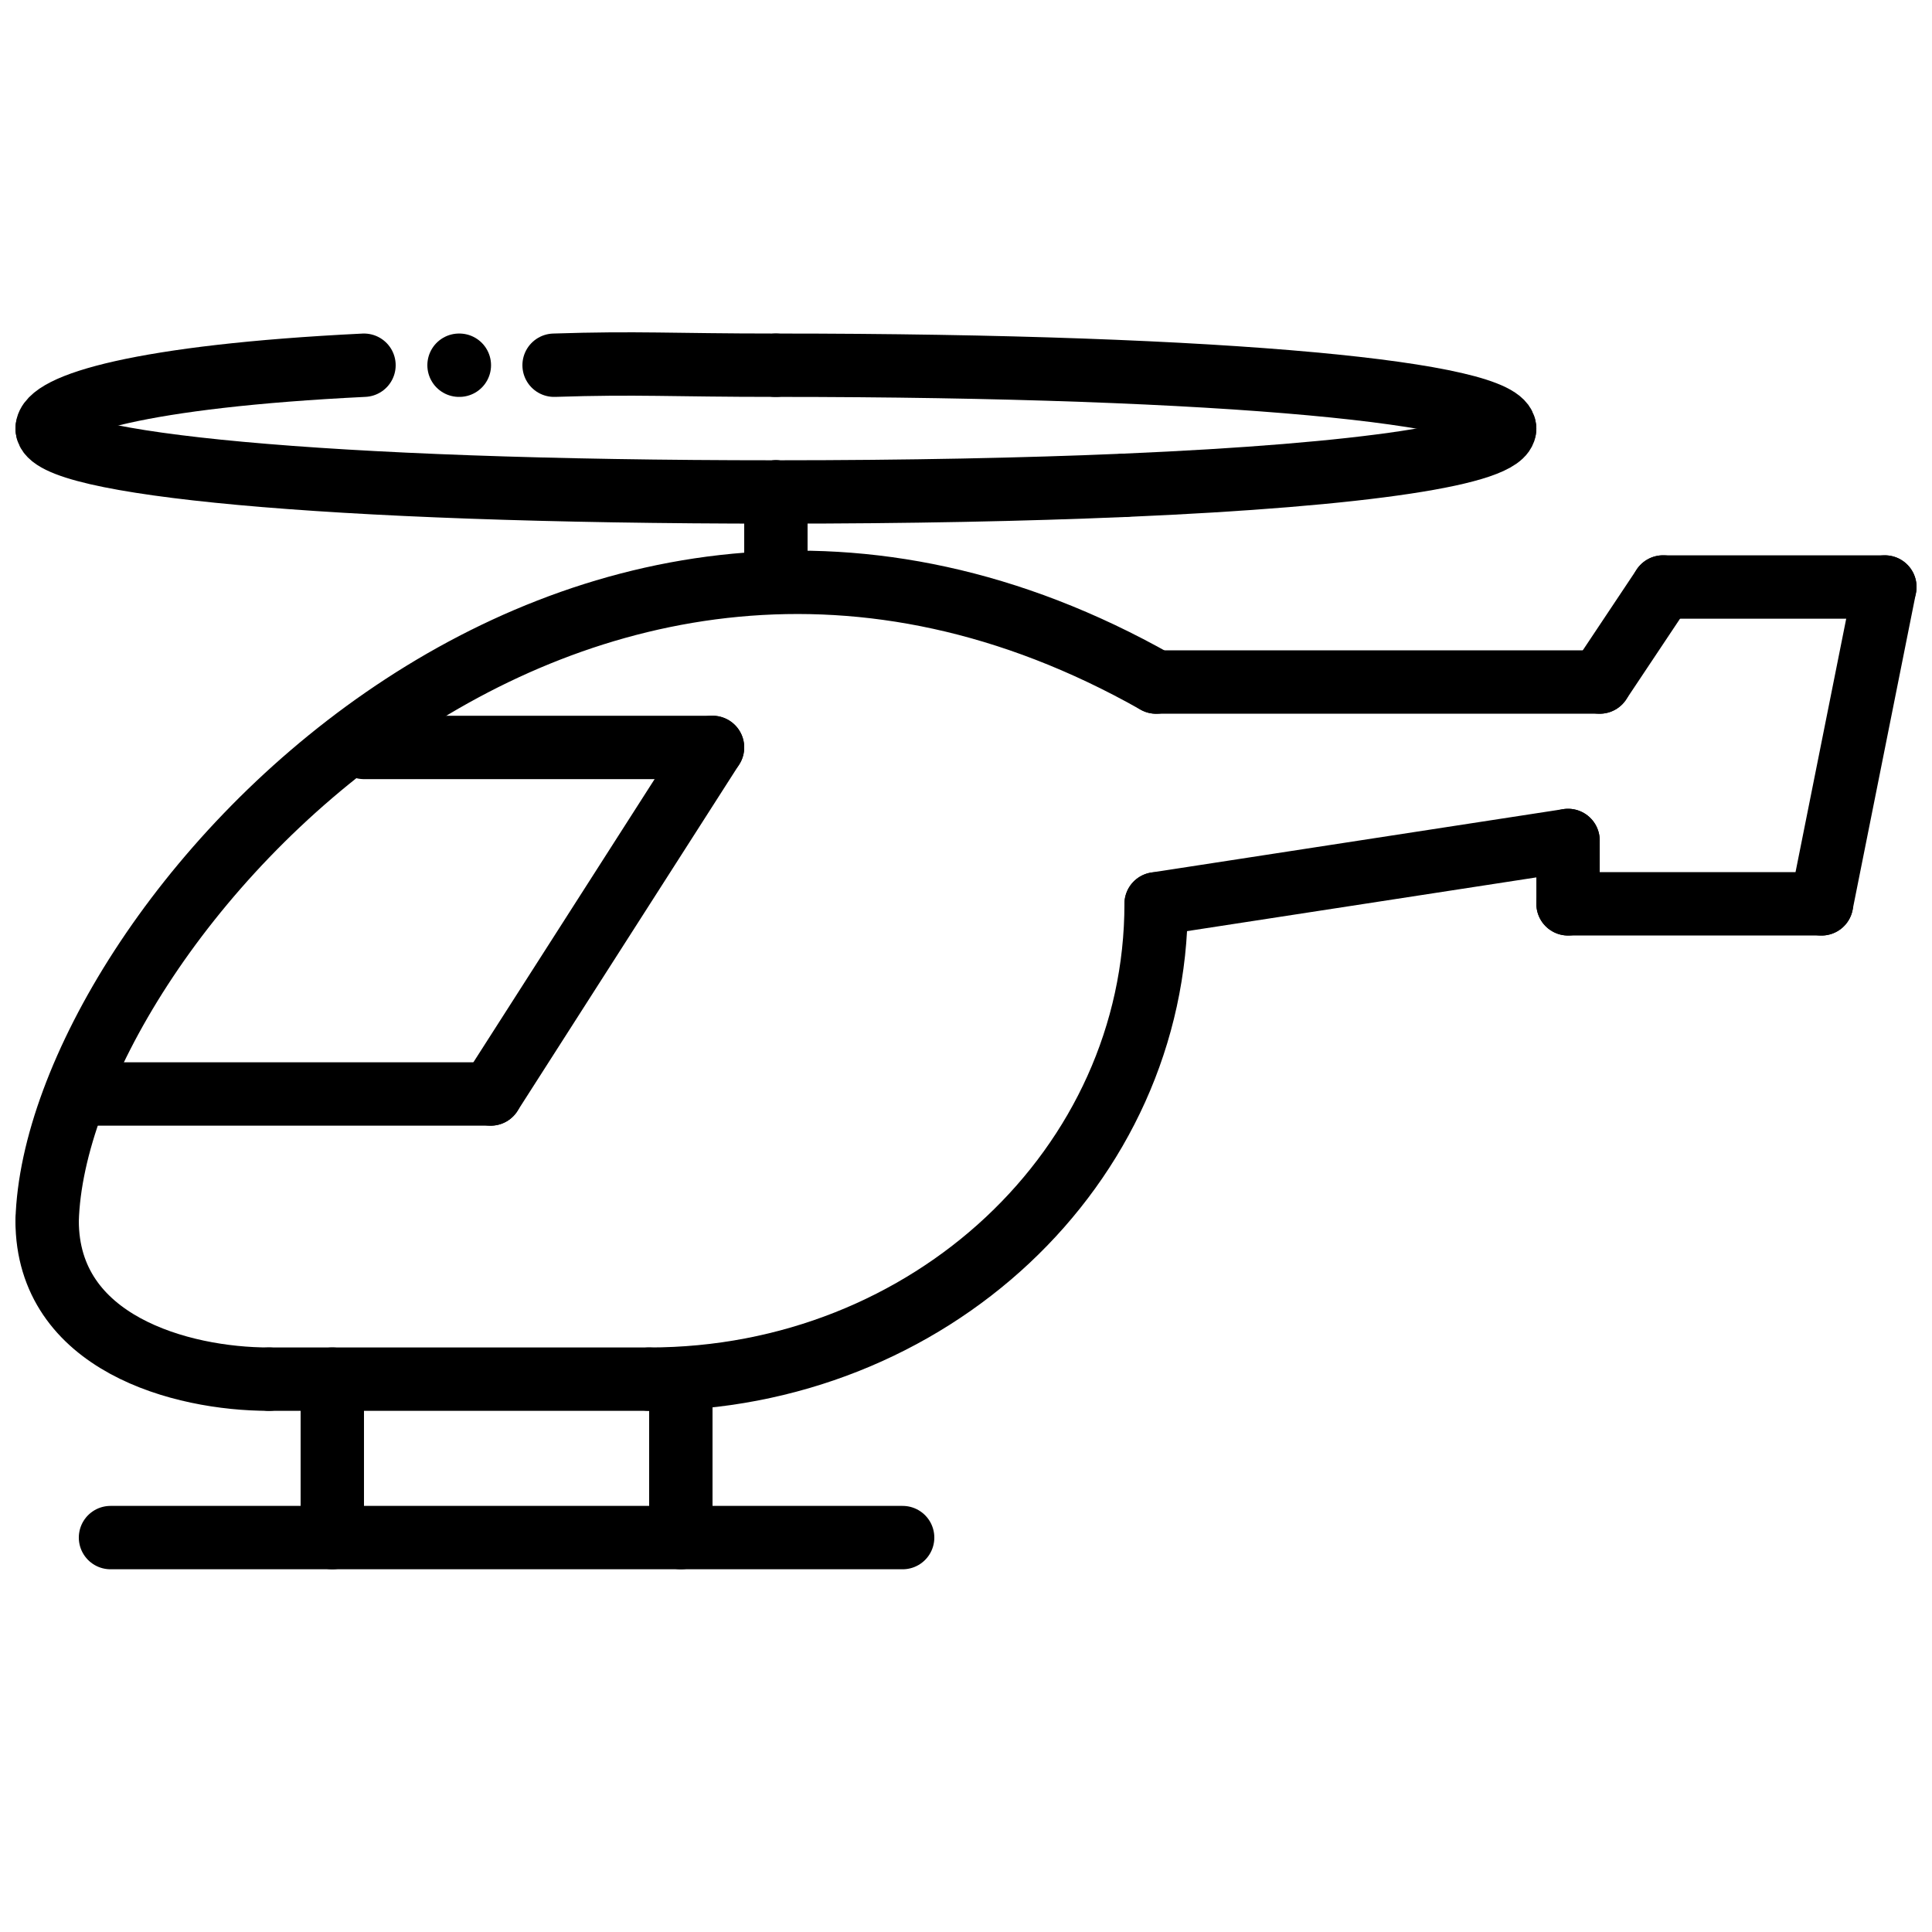
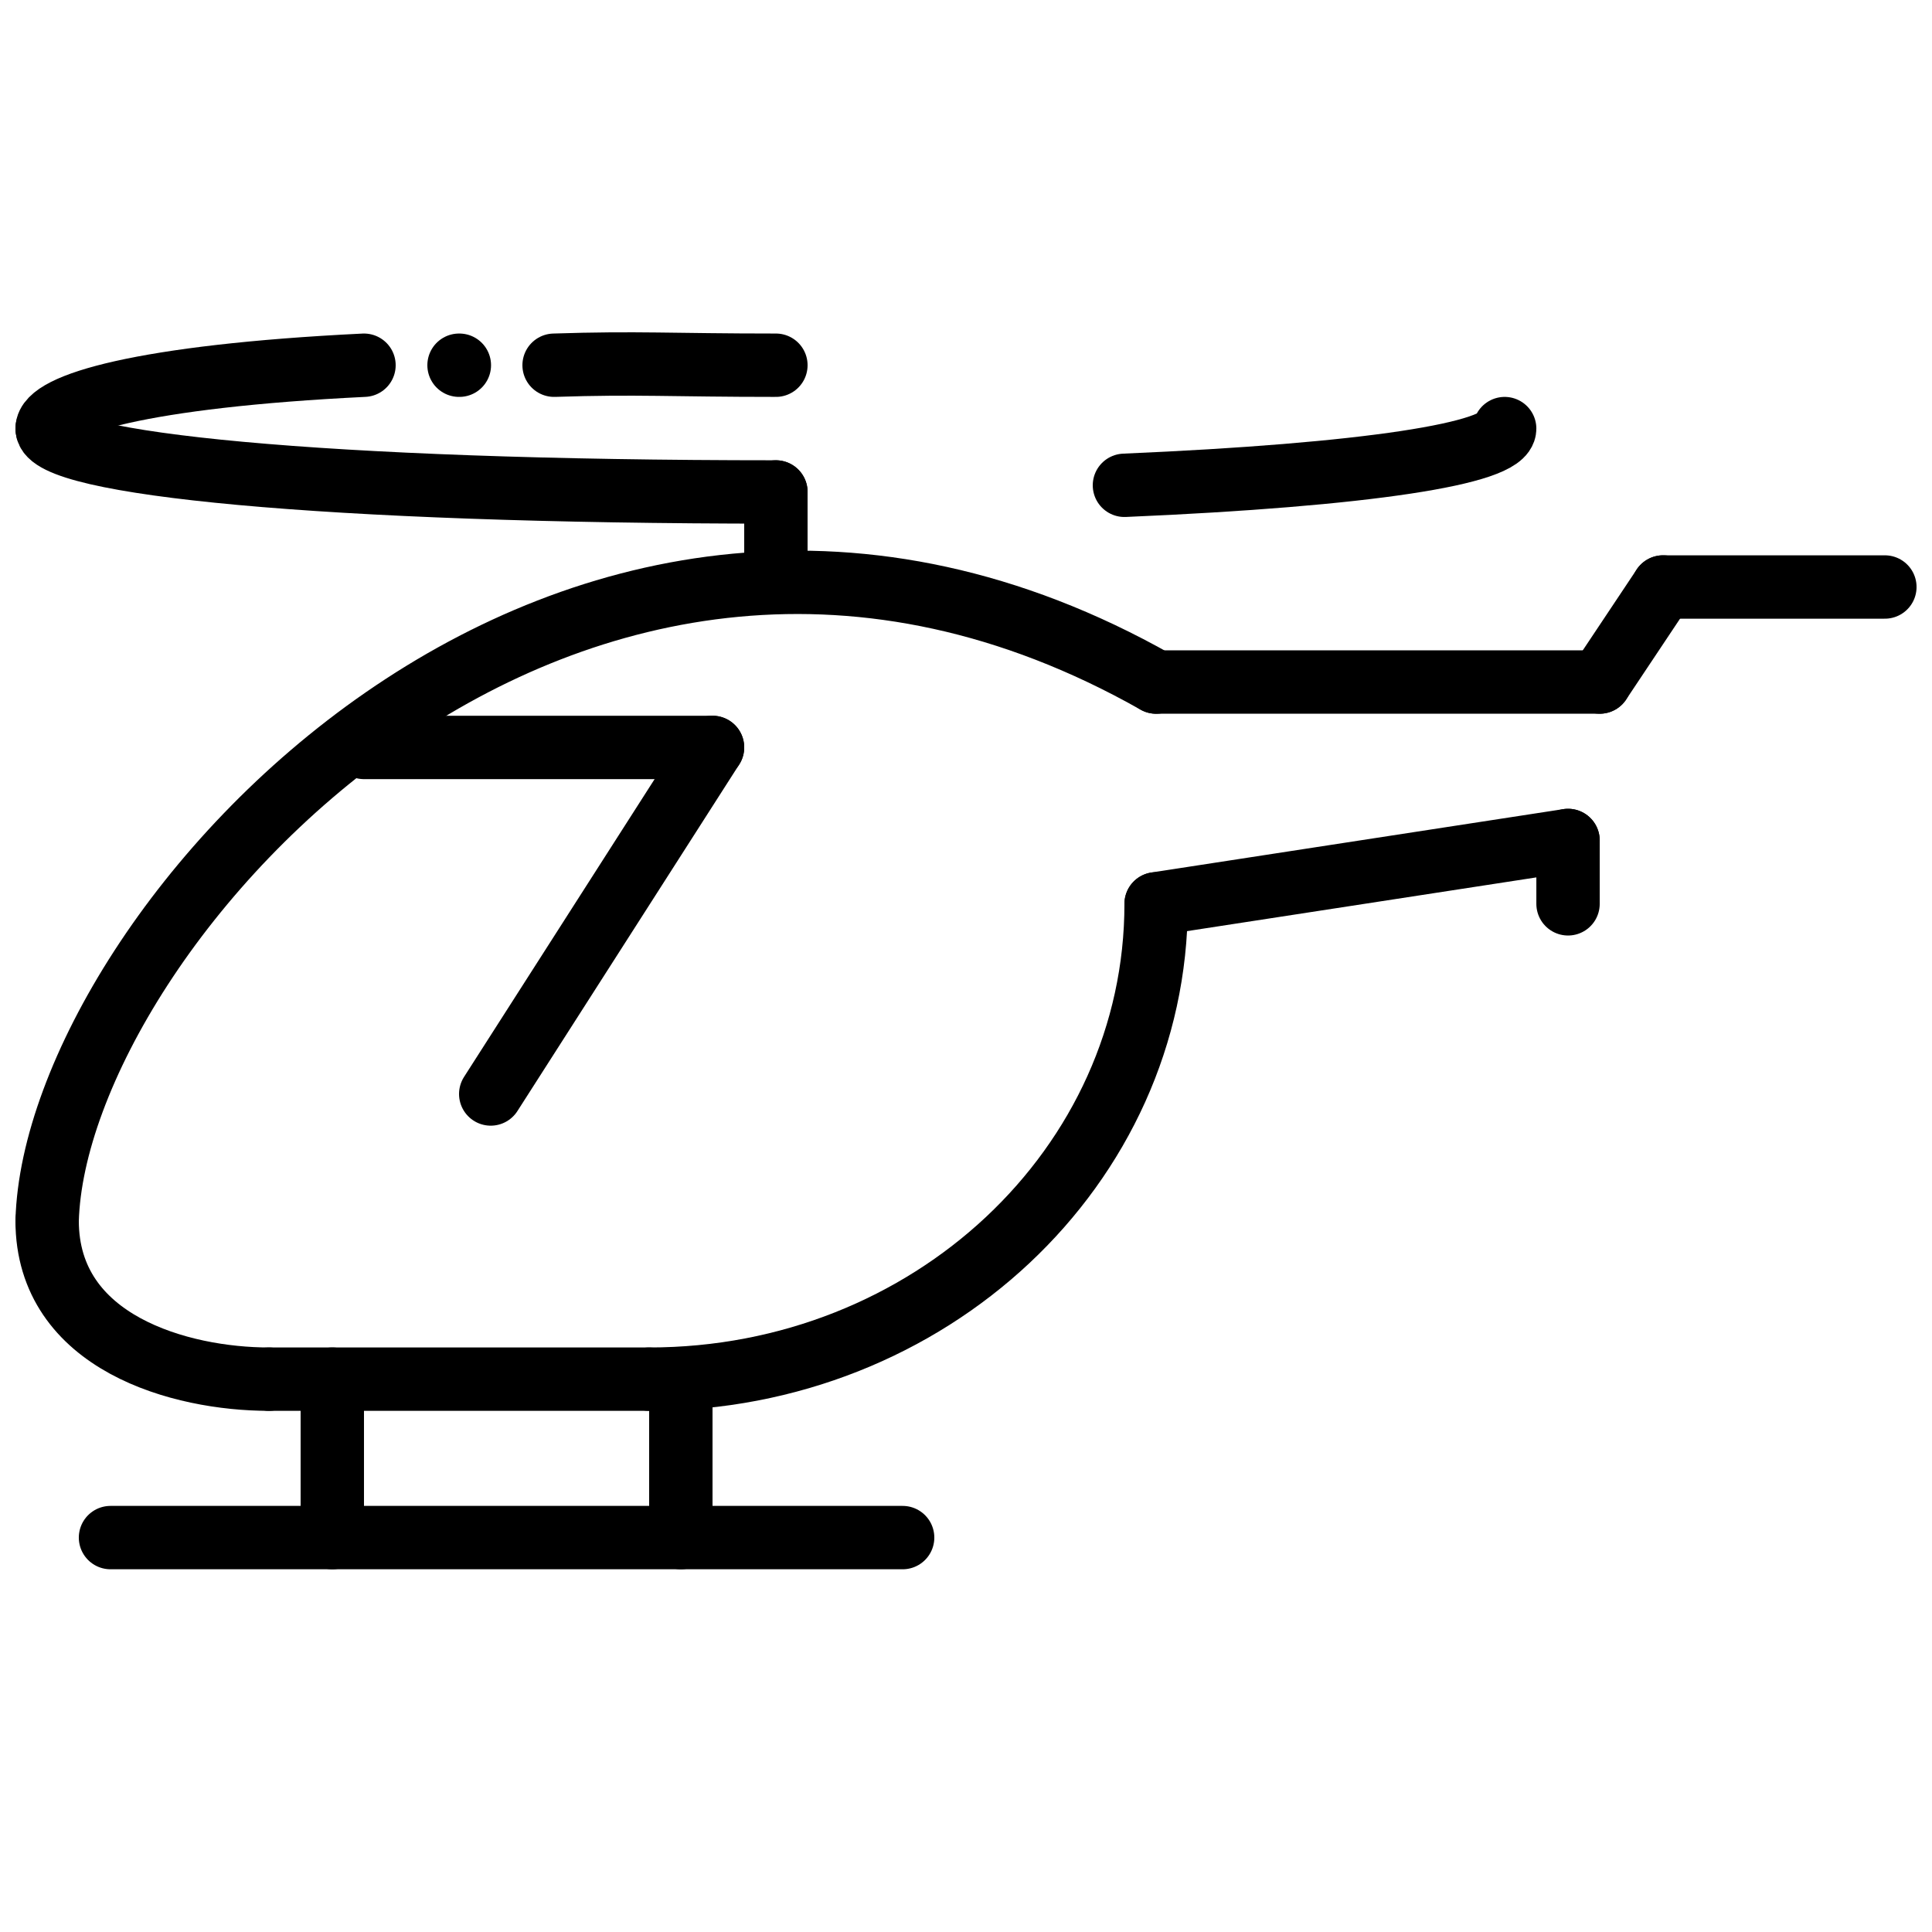
<svg xmlns="http://www.w3.org/2000/svg" width="800px" height="800px" version="1.1" viewBox="144 144 512 512">
  <defs>
    <clipPath id="j">
-       <path d="m531 204h120.9v275h-120.9z" />
+       <path d="m531 204v275h-120.9z" />
    </clipPath>
    <clipPath id="h">
      <path d="m576 291h75.902v17h-75.902z" />
    </clipPath>
    <clipPath id="g">
      <path d="m472 204h179.9v216h-179.9z" />
    </clipPath>
    <clipPath id="f">
      <path d="m355 271h296.9v208h-296.9z" />
    </clipPath>
    <clipPath id="e">
      <path d="m148.09 372h162.91v233h-162.91z" />
    </clipPath>
    <clipPath id="d">
      <path d="m148.09 203h397.91v360h-397.91z" />
    </clipPath>
    <clipPath id="c">
      <path d="m254 148.09h384v204.91h-384z" />
    </clipPath>
    <clipPath id="b">
      <path d="m148.09 162h296.91v208h-296.91z" />
    </clipPath>
    <clipPath id="a">
      <path d="m195 148.09h250v187.91h-250z" />
    </clipPath>
    <clipPath id="i">
      <path d="m148.09 148.09h187.91v204.91h-187.91z" />
    </clipPath>
  </defs>
  <g clip-path="url(#j)">
    <path transform="matrix(8.397 0 0 8.397 584.73 299.56)" d="m7 2.1144e-4 -2 10" fill="none" stroke="#000000" stroke-linecap="round" stroke-width="2" />
  </g>
  <g clip-path="url(#h)">
    <path transform="matrix(8.397 0 0 8.397 584.73 299.56)" d="m2.1414e-4 2.1144e-4h7" fill="none" stroke="#000000" stroke-linecap="round" stroke-width="2" />
  </g>
  <g clip-path="url(#g)">
    <path transform="matrix(8.397 0 0 8.397 156.49 232.06)" d="m49 11.038 2-3" fill="none" stroke="#000000" stroke-linecap="round" stroke-width="2" />
  </g>
-   <path transform="matrix(8.397 0 0 8.397 156.49 232.06)" d="m48 18.038h8" fill="none" stroke="#000000" stroke-linecap="round" stroke-width="2" />
  <path transform="matrix(8.397 0 0 8.397 156.49 232.06)" d="m48 16.038v2" fill="none" stroke="#000000" stroke-linecap="round" stroke-width="2" />
  <path transform="matrix(8.397 0 0 8.397 156.49 232.06)" d="m49 11.038h-14" fill="none" stroke="#000000" stroke-linecap="round" stroke-width="2" />
  <g clip-path="url(#f)">
    <path transform="matrix(8.397 0 0 8.397 156.49 232.06)" d="m48 16.038-13 2" fill="none" stroke="#000000" stroke-linecap="round" stroke-width="2" />
  </g>
  <path transform="matrix(8.397 0 0 8.397 156.49 232.39)" d="m35 18c0 8.291-7.156 15-16 15" fill="none" stroke="#000000" stroke-linecap="round" stroke-width="2" />
  <path transform="matrix(8.397 0 0 8.397 156.49 232.39)" d="m19 33h-12" fill="none" stroke="#000000" stroke-linecap="round" stroke-width="2" />
  <g clip-path="url(#e)">
    <path transform="matrix(8.397 0 0 8.397 156.49 232.39)" d="m1.9199e-4 28c0 3.869 4.236 5 7 5" fill="none" stroke="#000000" stroke-linecap="round" stroke-width="2" />
  </g>
  <g clip-path="url(#d)">
    <path transform="matrix(8.397 0 0 8.397 156.49 232.39)" d="m1.9199e-4 28c0.25-9.125 16.437-27.5 35-17" fill="none" stroke="#000000" stroke-linecap="round" stroke-width="2" />
  </g>
  <path transform="matrix(8.397 0 0 8.397 156.49 232.39)" d="m9 33v5" fill="none" stroke="#000000" stroke-linecap="round" stroke-width="2" />
  <path transform="matrix(8.397 0 0 8.397 156.49 232.39)" d="m20 33v5" fill="none" stroke="#000000" stroke-linecap="round" stroke-width="2" />
  <path transform="matrix(8.397 0 0 8.397 156.49 232.39)" d="m2 38h25" fill="none" stroke="#000000" stroke-linecap="round" stroke-width="2" />
-   <path transform="matrix(8.397 0 0 8.397 156.49 232.39)" d="m1 24h13" fill="none" stroke="#000000" stroke-linecap="round" stroke-width="2" />
  <path transform="matrix(8.397 0 0 8.397 156.49 232.39)" d="m10 13.063h11" fill="none" stroke="#000000" stroke-linecap="round" stroke-width="2" />
  <path transform="matrix(8.397 0 0 8.397 156.49 232.39)" d="m14 24 7-10.938" fill="none" stroke="#000000" stroke-linecap="round" stroke-width="2" />
  <path transform="matrix(8.397 0 0 8.397 156.49 232.39)" d="m23 7v-2" fill="none" stroke="#000000" stroke-linecap="round" stroke-width="2" />
-   <path transform="matrix(8.397 0 0 8.397 156.49 232.39)" d="m34 4.79c-3.135 0.134-6.825 0.21-11 0.21" fill="none" stroke="#000000" stroke-linecap="round" stroke-width="2" />
  <path transform="matrix(8.397 0 0 8.397 156.49 232.39)" d="m46 3c0 0.784-4.344 1.462-12 1.79" fill="none" stroke="#000000" stroke-linecap="round" stroke-width="2" />
  <g clip-path="url(#c)">
-     <path transform="matrix(8.397 0 0 8.397 156.49 232.39)" d="m46 3c0-1.105-8.629-2-23-2" fill="none" stroke="#000000" stroke-linecap="round" stroke-width="2" />
-   </g>
+     </g>
  <g clip-path="url(#b)">
    <path transform="matrix(8.397 0 0 8.397 156.49 232.39)" d="m1.9199e-4 3c0 1.105 8.629 2 23 2" fill="none" stroke="#000000" stroke-linecap="round" stroke-width="2" />
  </g>
  <g clip-path="url(#a)">
    <path transform="matrix(8.397 0 0 8.397 156.49 232.39)" d="m16 1c2.67-0.087 3.682 0 7 0" fill="none" stroke="#000000" stroke-linecap="round" stroke-width="2" />
  </g>
  <g clip-path="url(#i)">
    <path transform="matrix(8.397 0 0 8.397 156.49 232.39)" d="m1.9199e-4 3c0-0.75 2.966-1.657 10-2" fill="none" stroke="#000000" stroke-linecap="round" stroke-width="2" />
  </g>
  <path transform="matrix(8.397 0 0 8.397 156.49 232.39)" d="m13 1h0.01" fill="none" stroke="#000000" stroke-linecap="round" stroke-width="2" />
</svg>